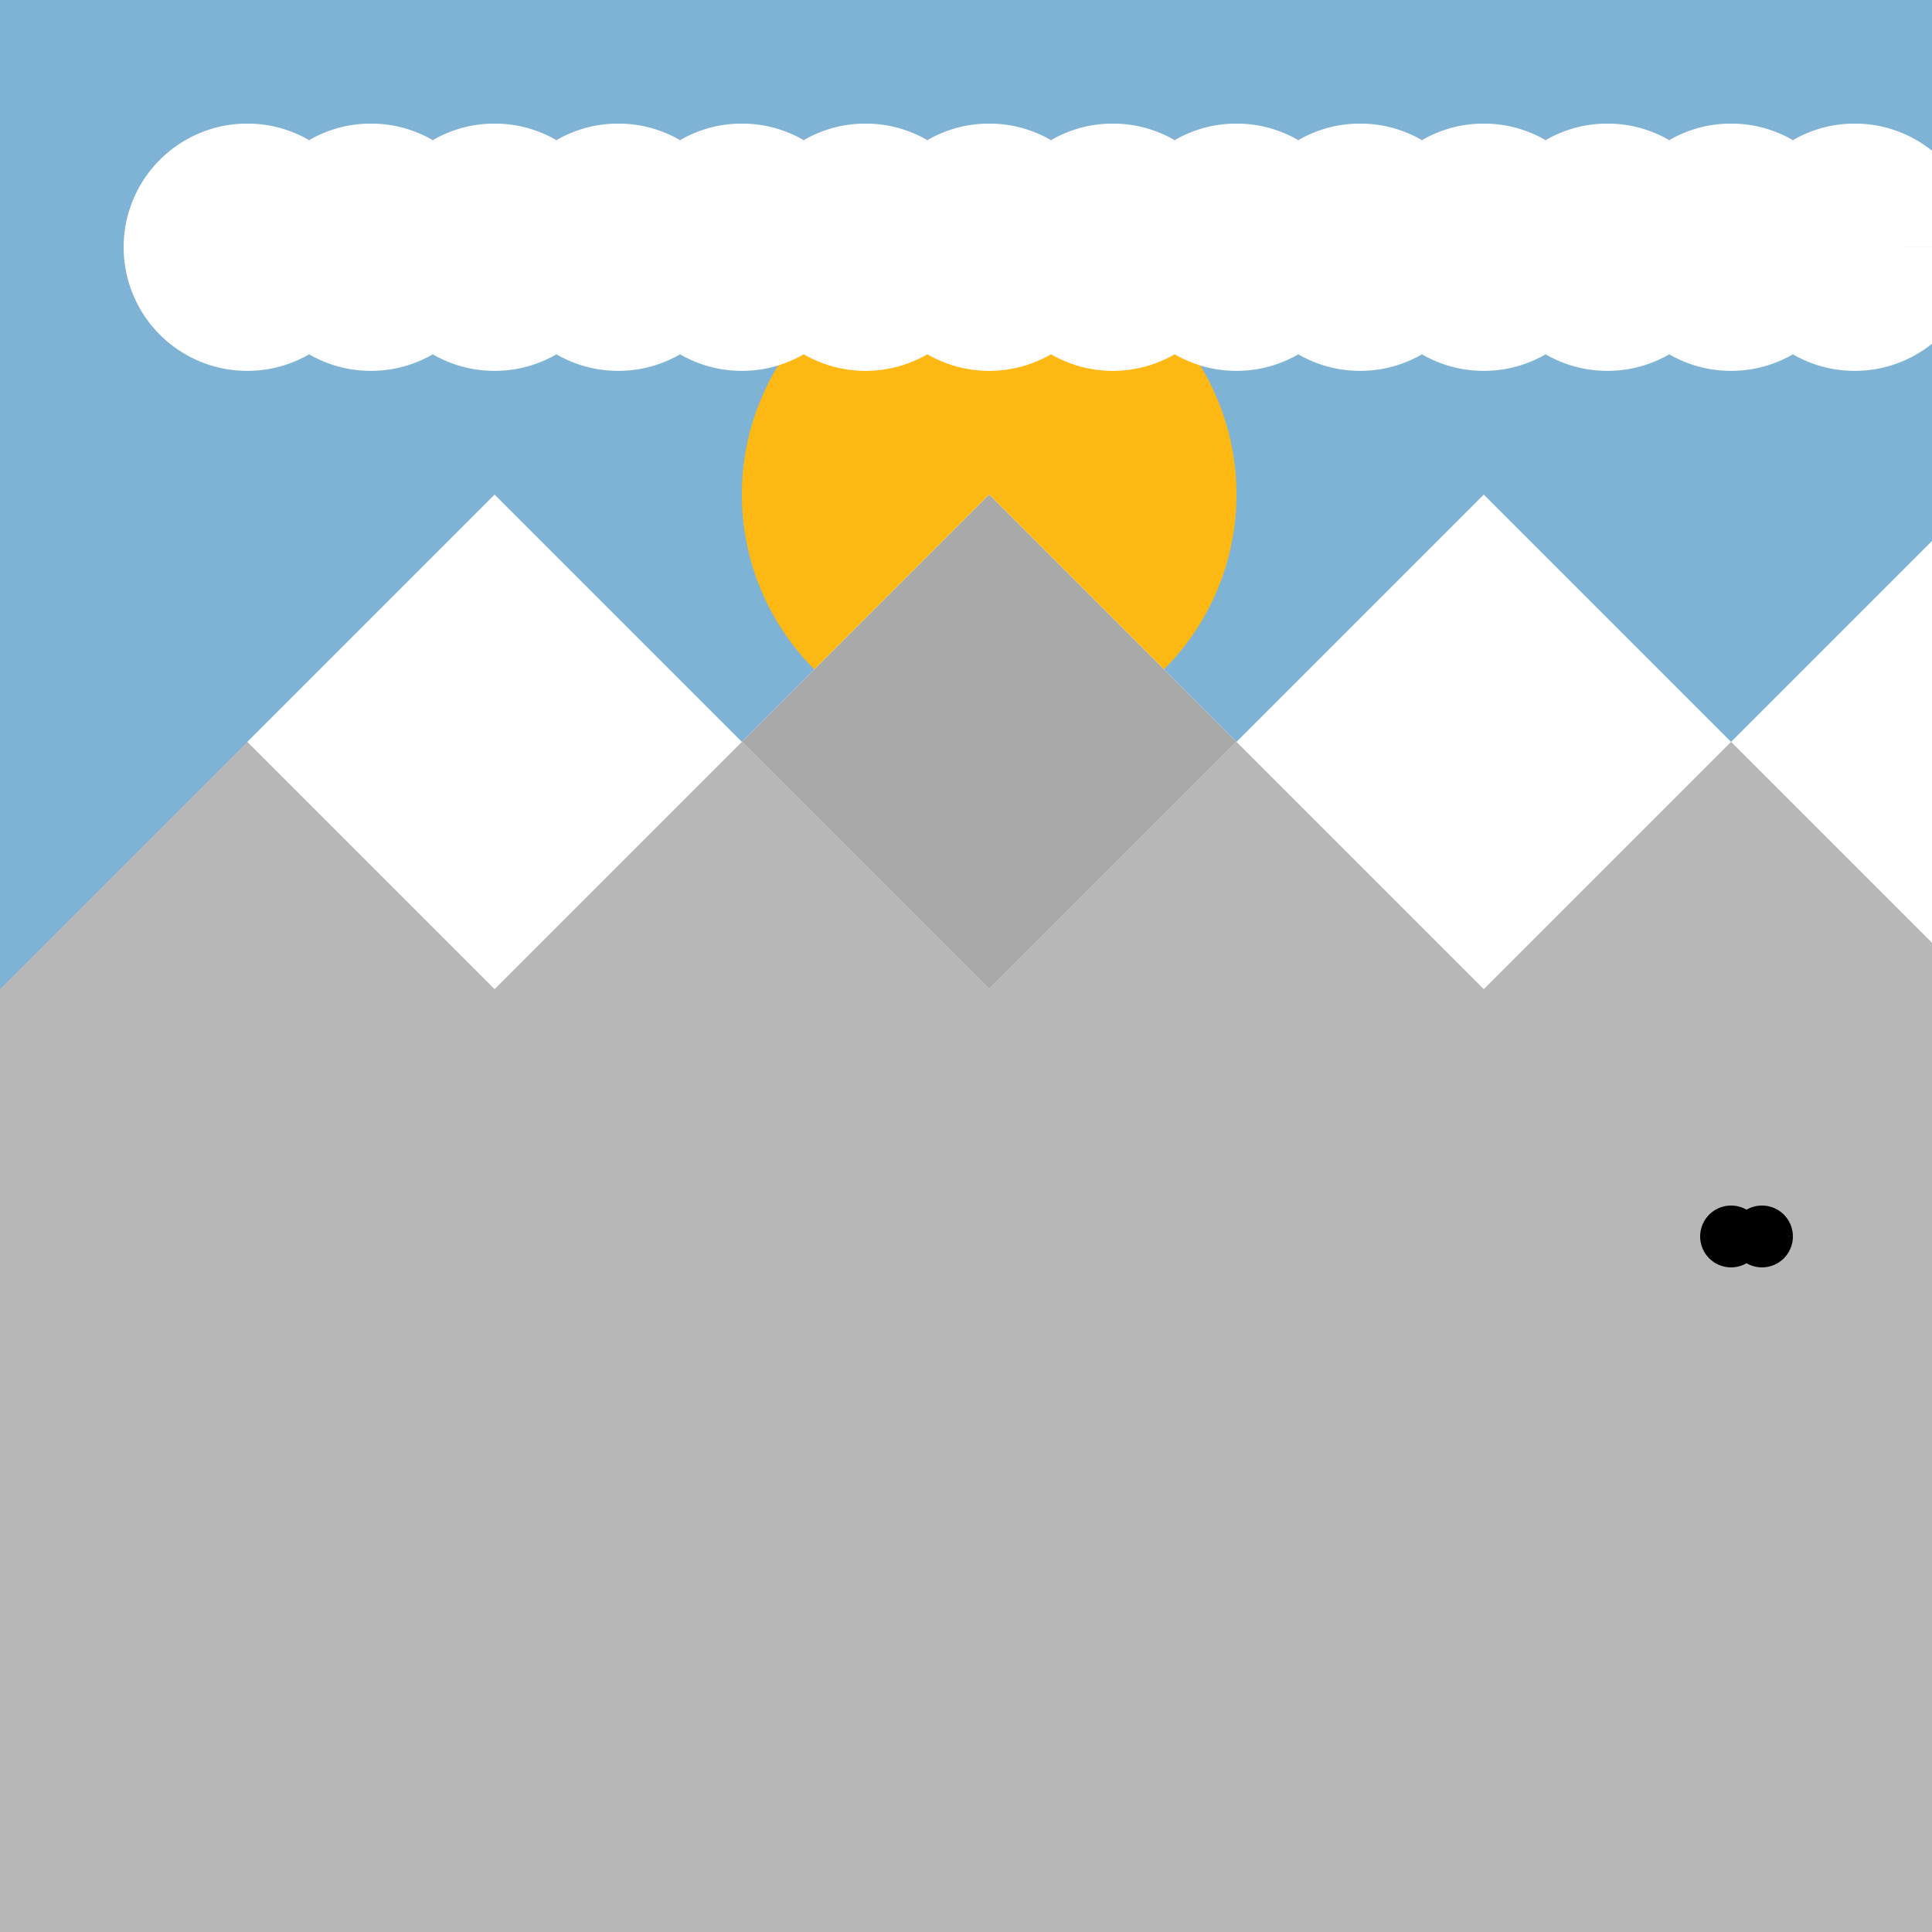
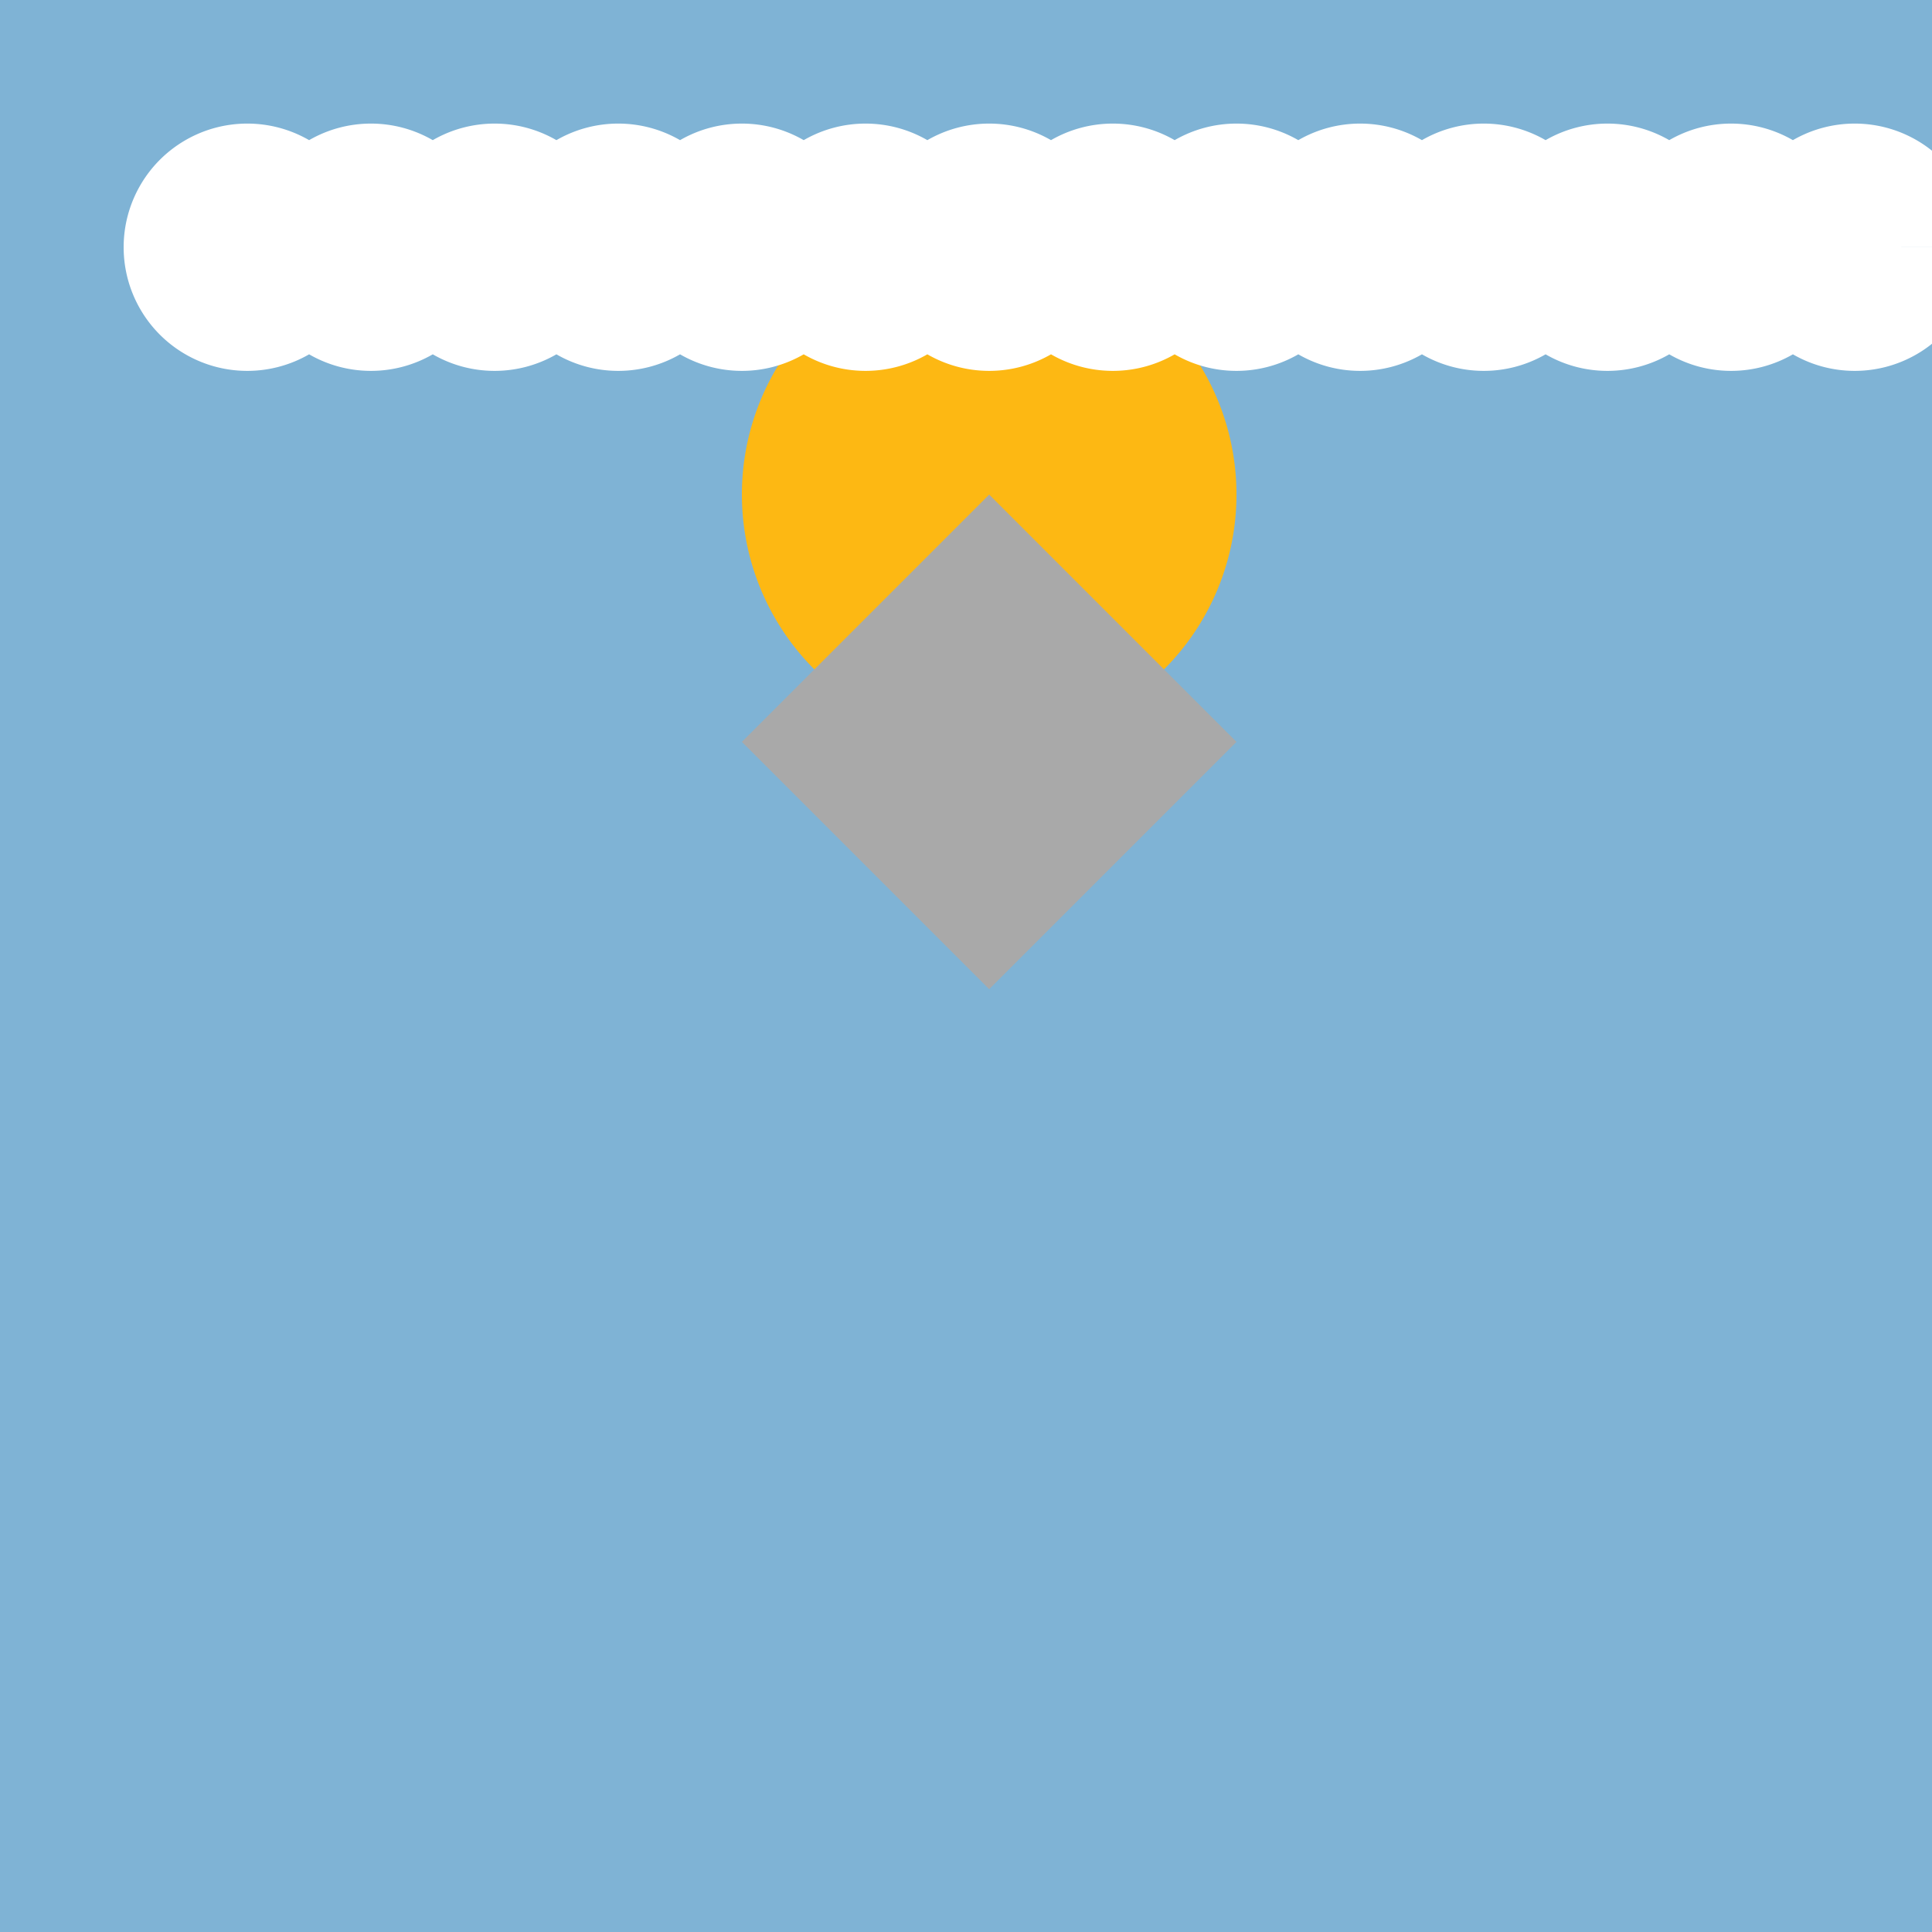
<svg xmlns="http://www.w3.org/2000/svg" width="500" height="500">
  <defs />
  <g>
    <rect fill="#7FB3D5" stroke="none" x="0" y="0" width="512" height="512" />
    <path fill="#FDB813" stroke="none" paint-order="stroke fill markers" d=" M 320 128 A 64 64 0 1 1 320 127.936" />
-     <path fill="#B7B7B7" stroke="none" paint-order="stroke fill markers" d=" M 0 256 L 64 192 L 128 256 L 192 192 L 256 256 L 320 192 L 384 256 L 448 192 L 512 256 L 512 512 L 0 512 Z" />
-     <path fill="#FFFFFF" stroke="none" paint-order="stroke fill markers" d=" M 64 192 L 128 128 L 192 192 L 256 128 L 320 192 L 384 128 L 448 192 L 512 128 L 512 256 L 448 192 L 384 256 L 320 192 L 256 256 L 192 192 L 128 256 L 64 192 Z" />
    <path fill="#A9A9A9" stroke="none" paint-order="stroke fill markers" d=" M 256 128 L 192 192 L 256 256 L 320 192 Z" />
    <path fill="#FFFFFF" stroke="none" paint-order="stroke fill markers" d=" M 96 64 A 32 32 0 1 1 96 63.968 L 128 64 A 32 32 0 1 1 128 63.968 L 160 64 A 32 32 0 1 1 160 63.968 L 192 64 A 32 32 0 1 1 192 63.968 L 224 64 A 32 32 0 1 1 224 63.968 L 256 64 A 32 32 0 1 1 256 63.968 L 288 64 A 32 32 0 1 1 288 63.968 L 320 64 A 32 32 0 1 1 320 63.968 L 352 64 A 32 32 0 1 1 352 63.968 L 384 64 A 32 32 0 1 1 384 63.968 L 416 64 A 32 32 0 1 1 416 63.968 L 448 64 A 32 32 0 1 1 448 63.968 L 480 64 A 32 32 0 1 1 480 63.968 L 512 64 A 32 32 0 1 1 512 63.968" />
-     <path fill="#000000" stroke="none" paint-order="stroke fill markers" d=" M 456 320 A 8 8 0 1 1 456 319.992 L 464 320 A 8 8 0 1 1 464 319.992" />
  </g>
</svg>